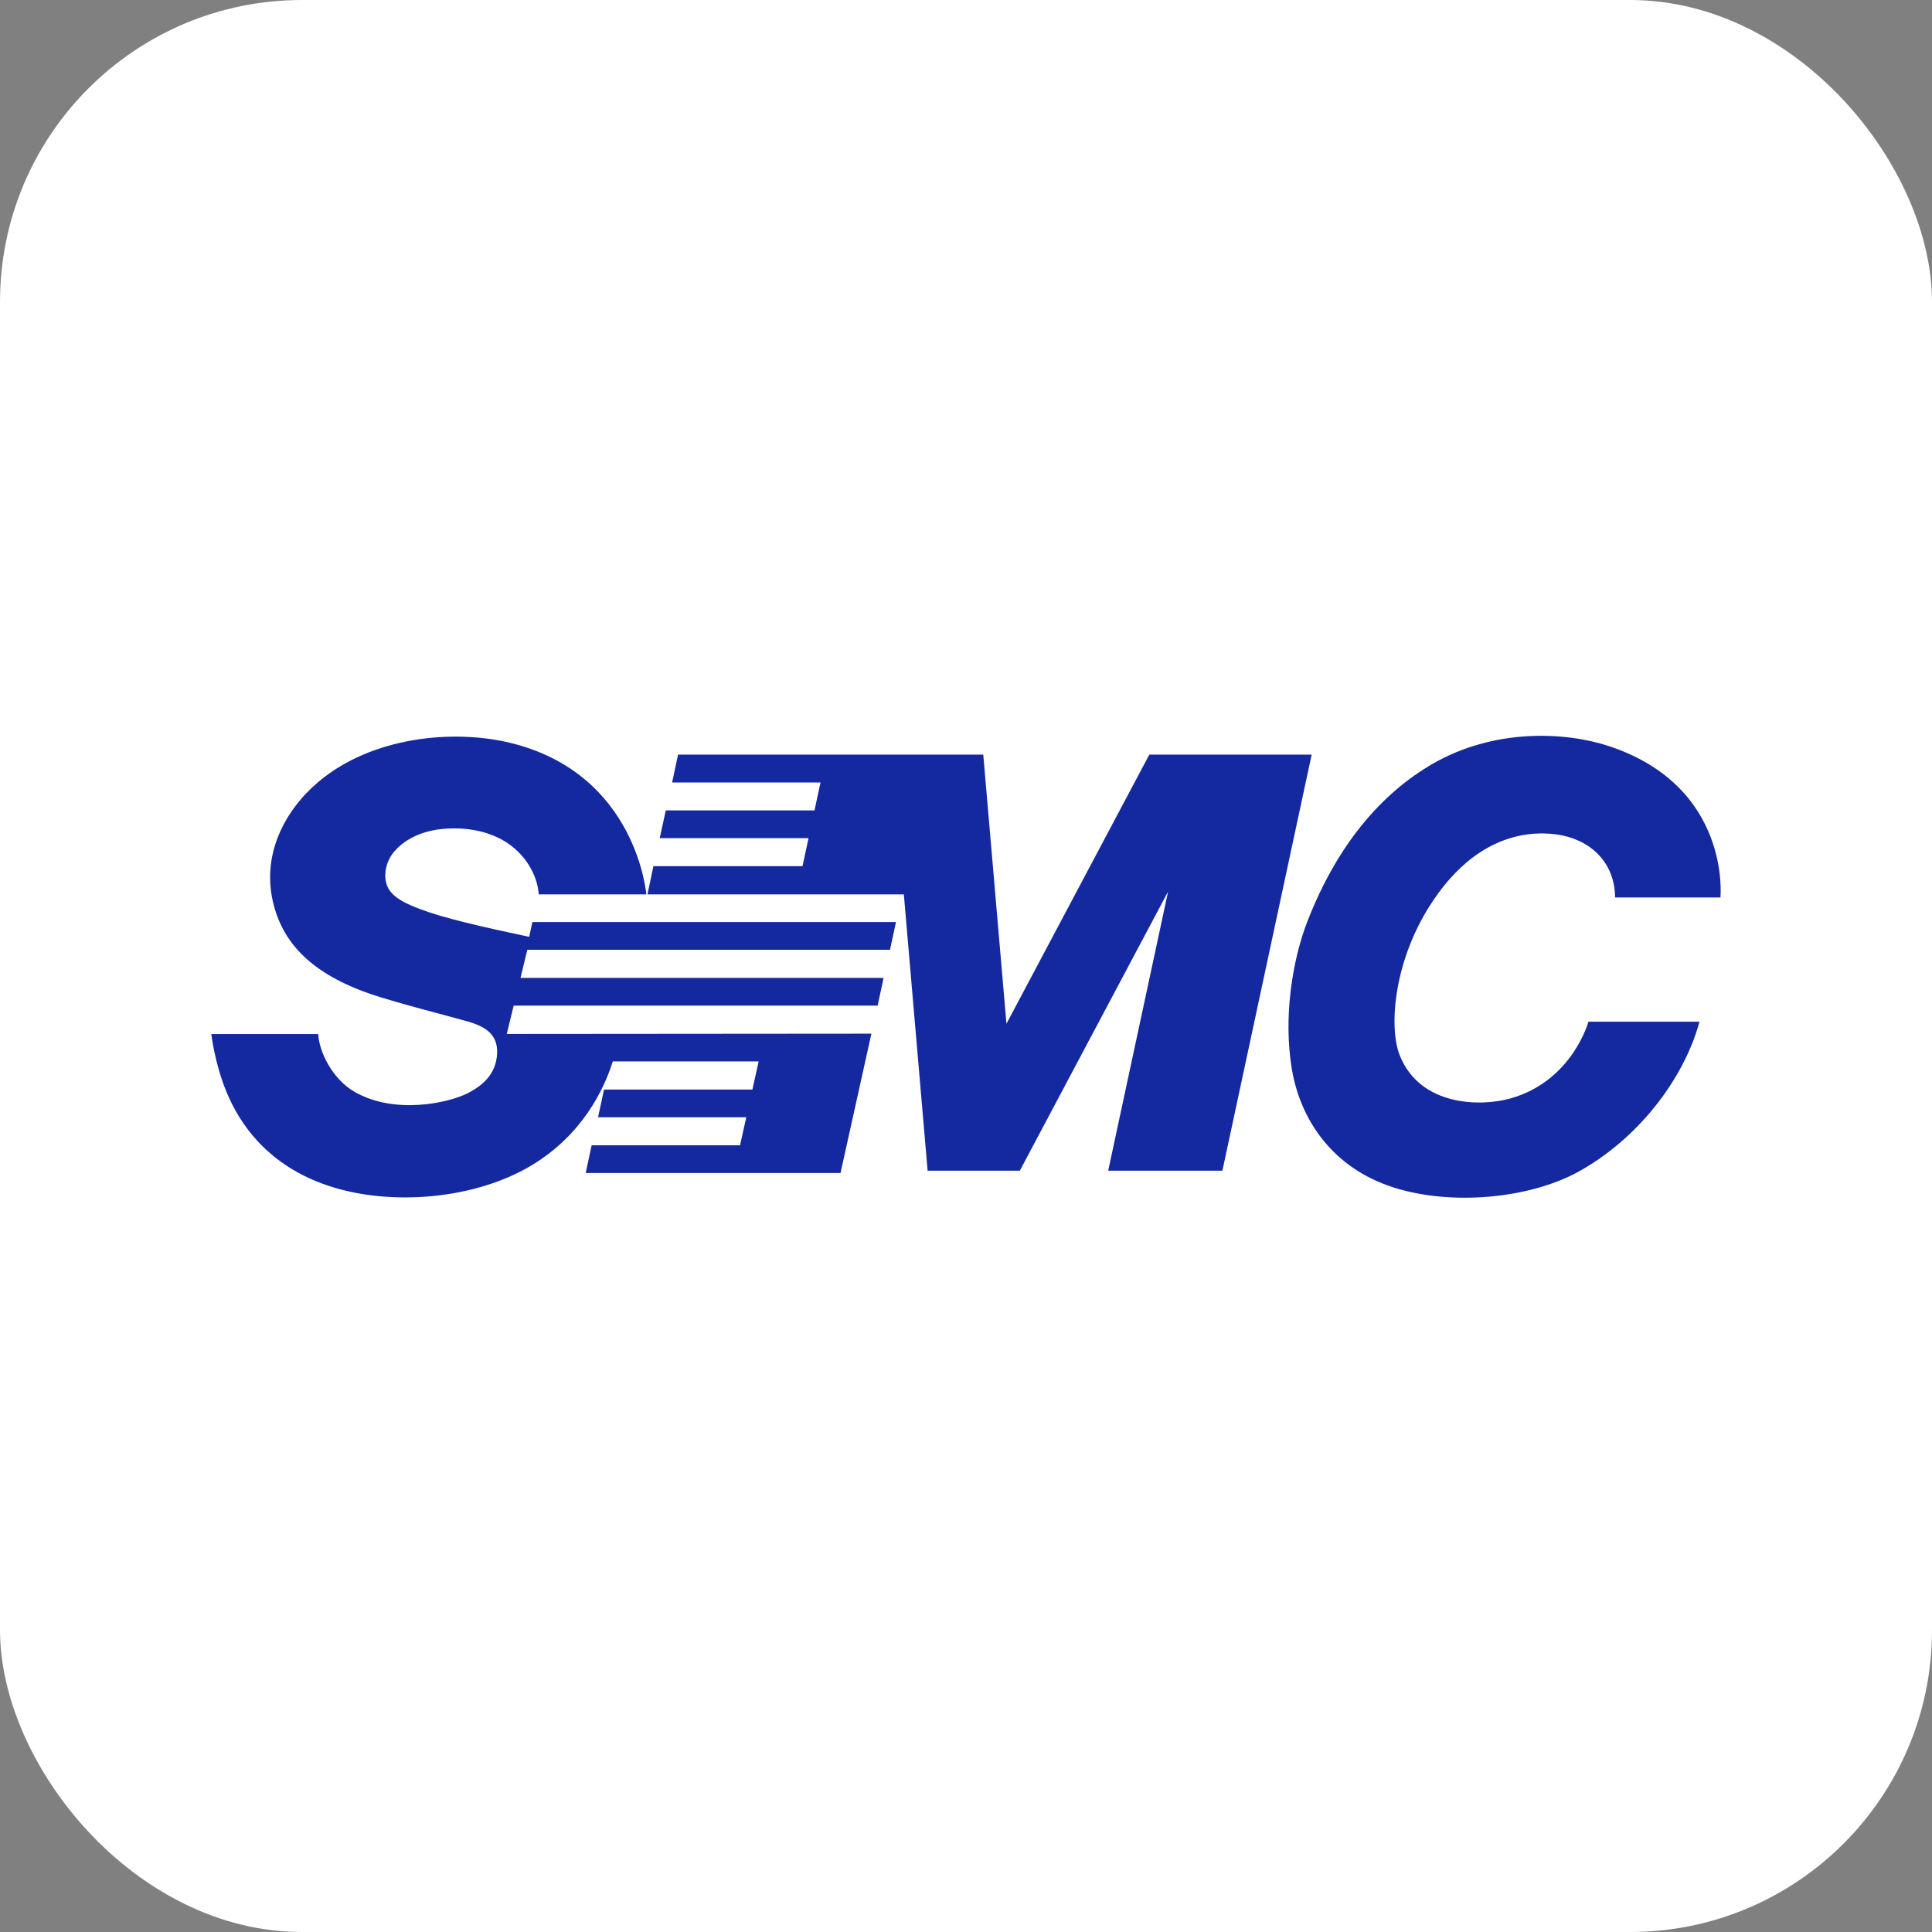
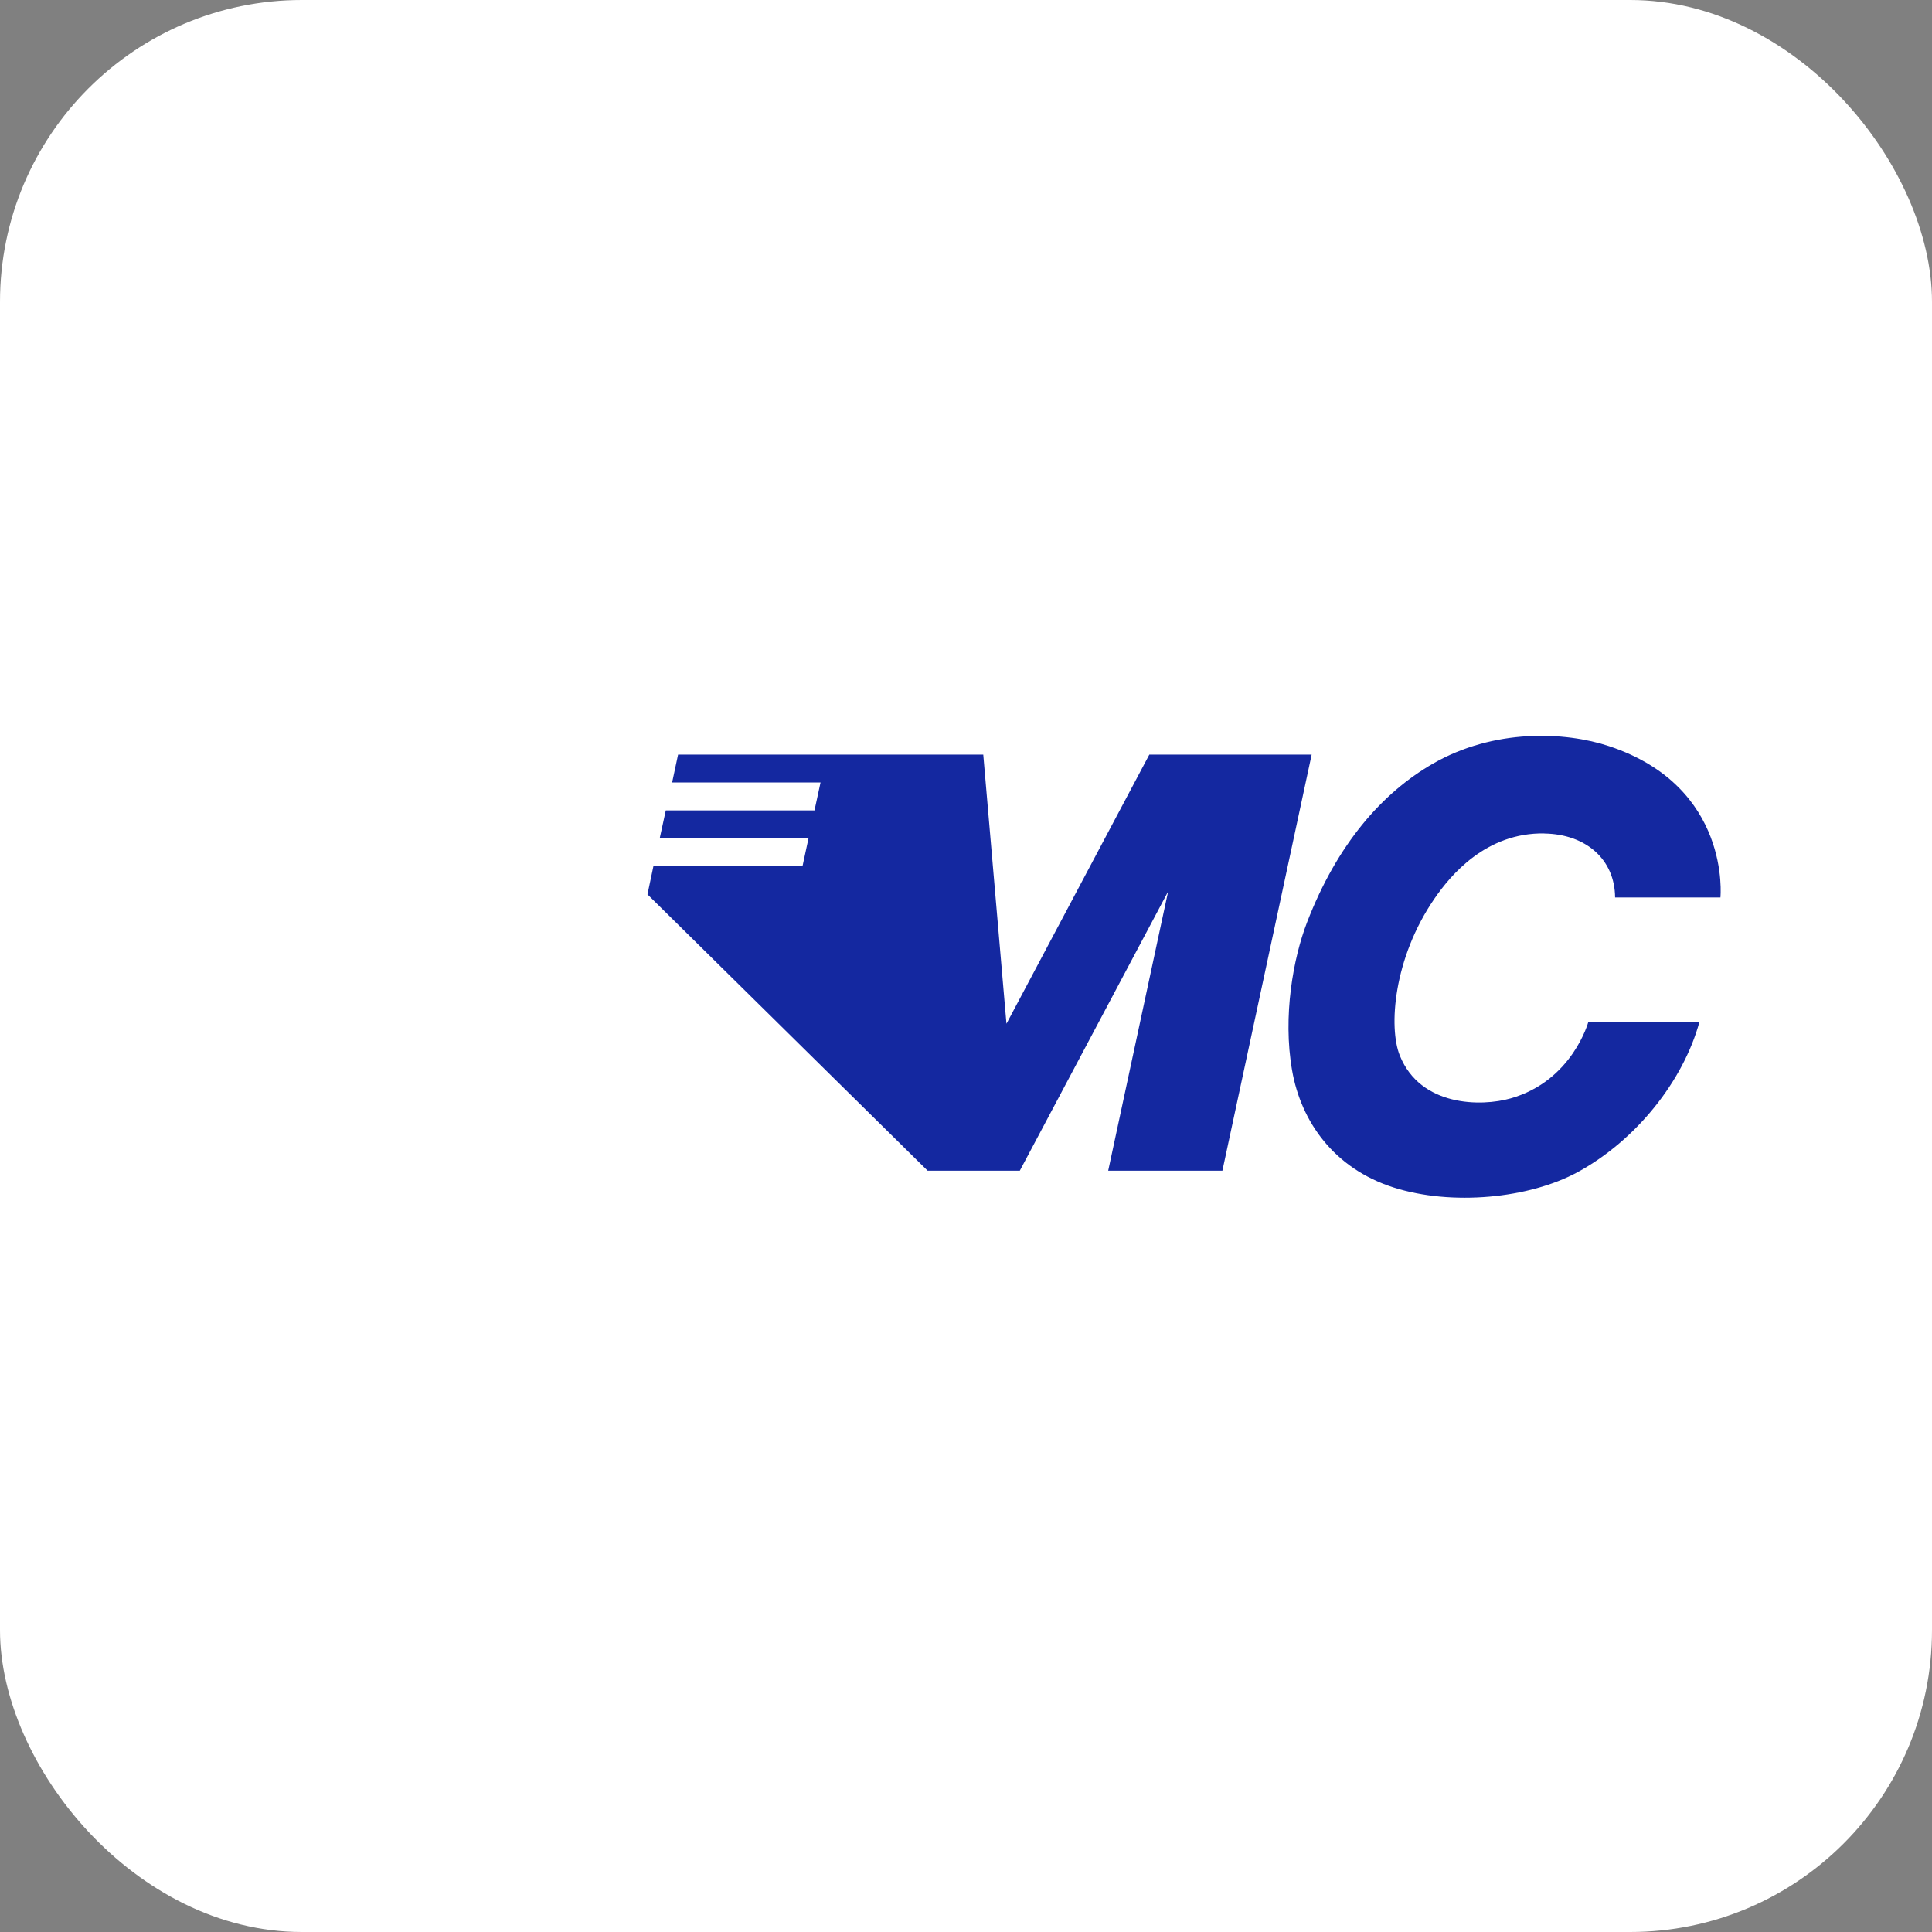
<svg xmlns="http://www.w3.org/2000/svg" width="1024" height="1024" viewBox="0 0 1024 1024" fill="none">
  <rect x="0" y="0" width="1024" height="1024" fill="#808080" stroke="none" />
  <rect width="1024" height="1024" rx="160" fill="white" />
  <path d="M818.589 441.781C840.436 442.138 855.878 455.36 856.033 475.677H911.864C911.864 475.677 917.7 417.074 852.986 395.531C829.435 387.67 791.784 386.138 759.453 404.771C732.596 420.239 708.786 447.294 692.724 488.95C685.493 507.735 679.812 538.467 684.822 567.258C689.574 594.569 707.082 619.327 738.639 629.384C769.369 639.185 810.429 635.305 836.356 621.165C867.086 604.37 892.186 573.026 900.76 541.529H841.882C841.882 541.529 833.463 572.873 800.667 582.164C785.121 586.605 752.893 586.605 741.944 559.498C735.901 544.592 738.484 507.94 760.331 476.239C768.852 463.834 787.652 441.22 818.589 441.73V441.781Z" fill="#1428A0" />
-   <path d="M609.159 399.973L533.443 542.602L521.151 399.973H359.392L356.241 414.726H434.9L431.698 429.53H352.884L349.682 444.232H428.548L425.345 459.087H346.325L343.174 474.044H479.059L491.661 620.501H492.074H540.519L619.127 472.512L587.363 620.501H647.894L695.203 399.973H609.159Z" fill="#1428A0" />
-   <path d="M280.526 496.556C254.702 491.094 234.818 486.499 222.422 481.752C216.07 479.302 209.304 476.443 206.153 471.389C202.848 466.08 203.726 457.402 209.046 451.225C213.177 446.478 221.234 440.556 234.869 439.331C246.955 438.259 258.111 440.454 266.839 445.508C278.615 452.297 284.967 464.293 285.535 474.044H342.554C342.554 474.044 337.544 409.927 270.299 393.694C240.292 386.445 197.012 390.376 168.502 414.624C150.994 429.53 138.03 453.318 145.158 479.965C150.529 500.18 165.248 516.107 196.495 526.879C209.304 531.32 241.945 539.641 247.988 541.427C255.373 543.623 264.05 547.145 263.482 558.375C263.069 566.901 258.575 574.047 247.833 579.458C237.968 584.461 209.407 591.046 187.922 578.693C176.508 572.107 169.225 558.069 168.657 548.064H112C112 548.064 113.704 563.327 120.005 578.642C126.72 595.079 141.594 617.949 174.752 628.72C207.909 639.491 251.758 635.458 281.249 617.949C308.518 601.767 320.139 577.468 324.787 562.561H402.104L398.798 577.468H320.139L316.989 592.169H395.544L392.239 607.025H313.58L310.429 621.726H445.488L461.86 547.86L268.595 548.013L272.262 533.004H465.165L468.316 518.303H275.877L279.493 503.396H471.724L474.875 488.695H282.178L280.474 496.556H280.526Z" fill="#1428A0" />
+   <path d="M609.159 399.973L533.443 542.602L521.151 399.973H359.392L356.241 414.726H434.9L431.698 429.53H352.884L349.682 444.232H428.548L425.345 459.087H346.325L343.174 474.044L491.661 620.501H492.074H540.519L619.127 472.512L587.363 620.501H647.894L695.203 399.973H609.159Z" fill="#1428A0" />
</svg>